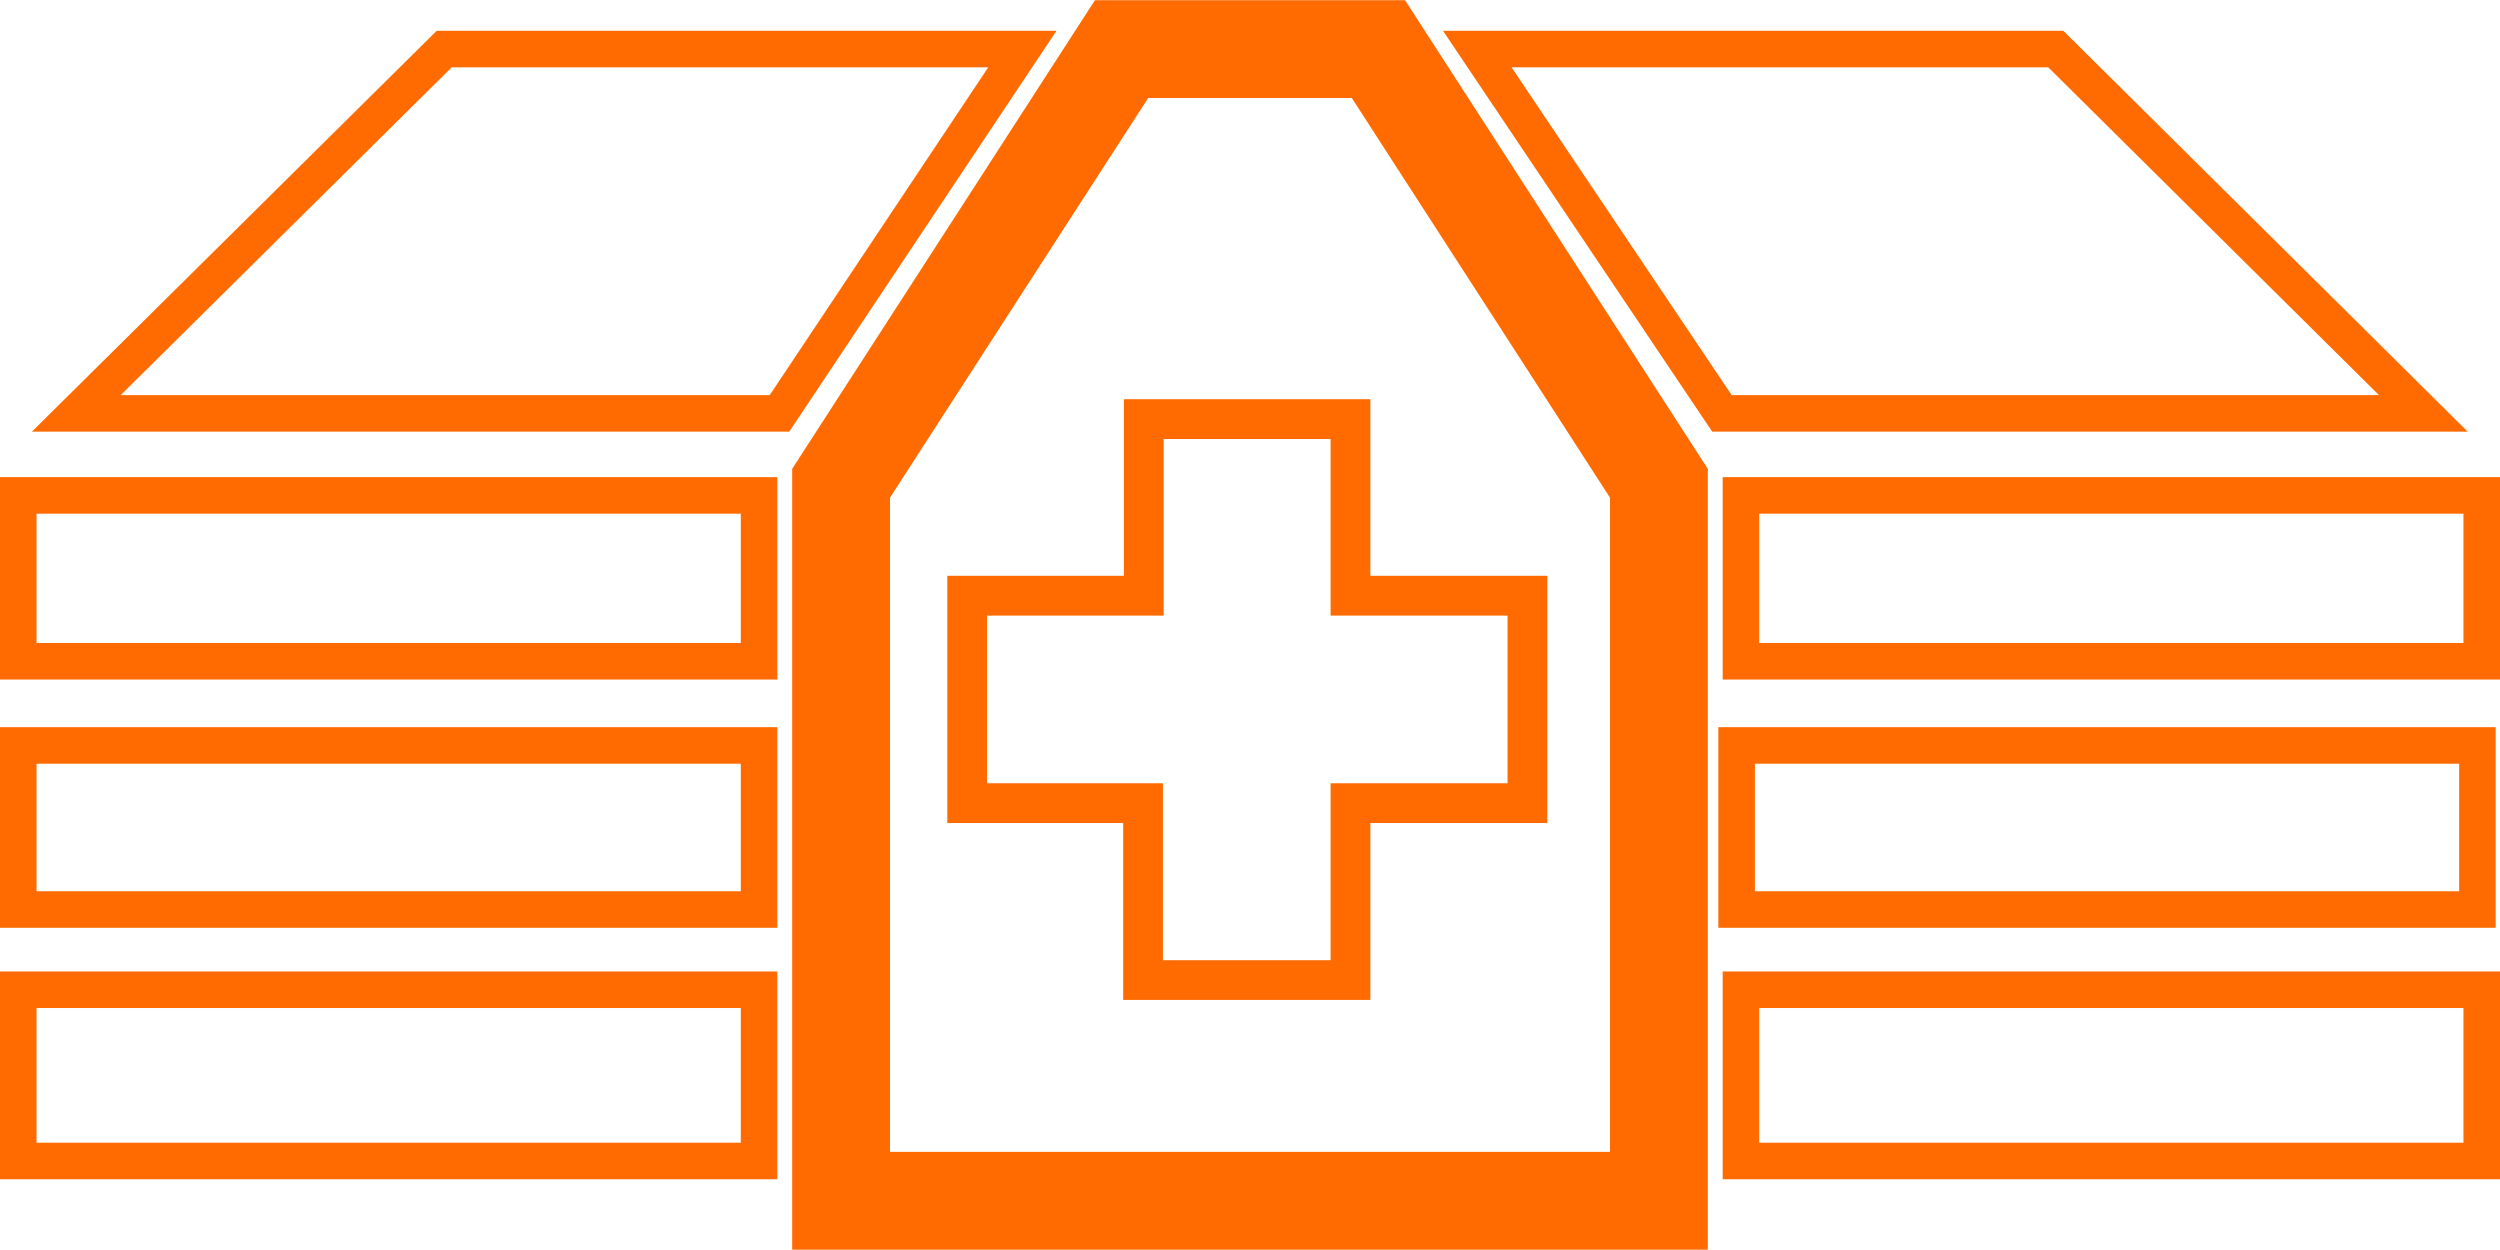
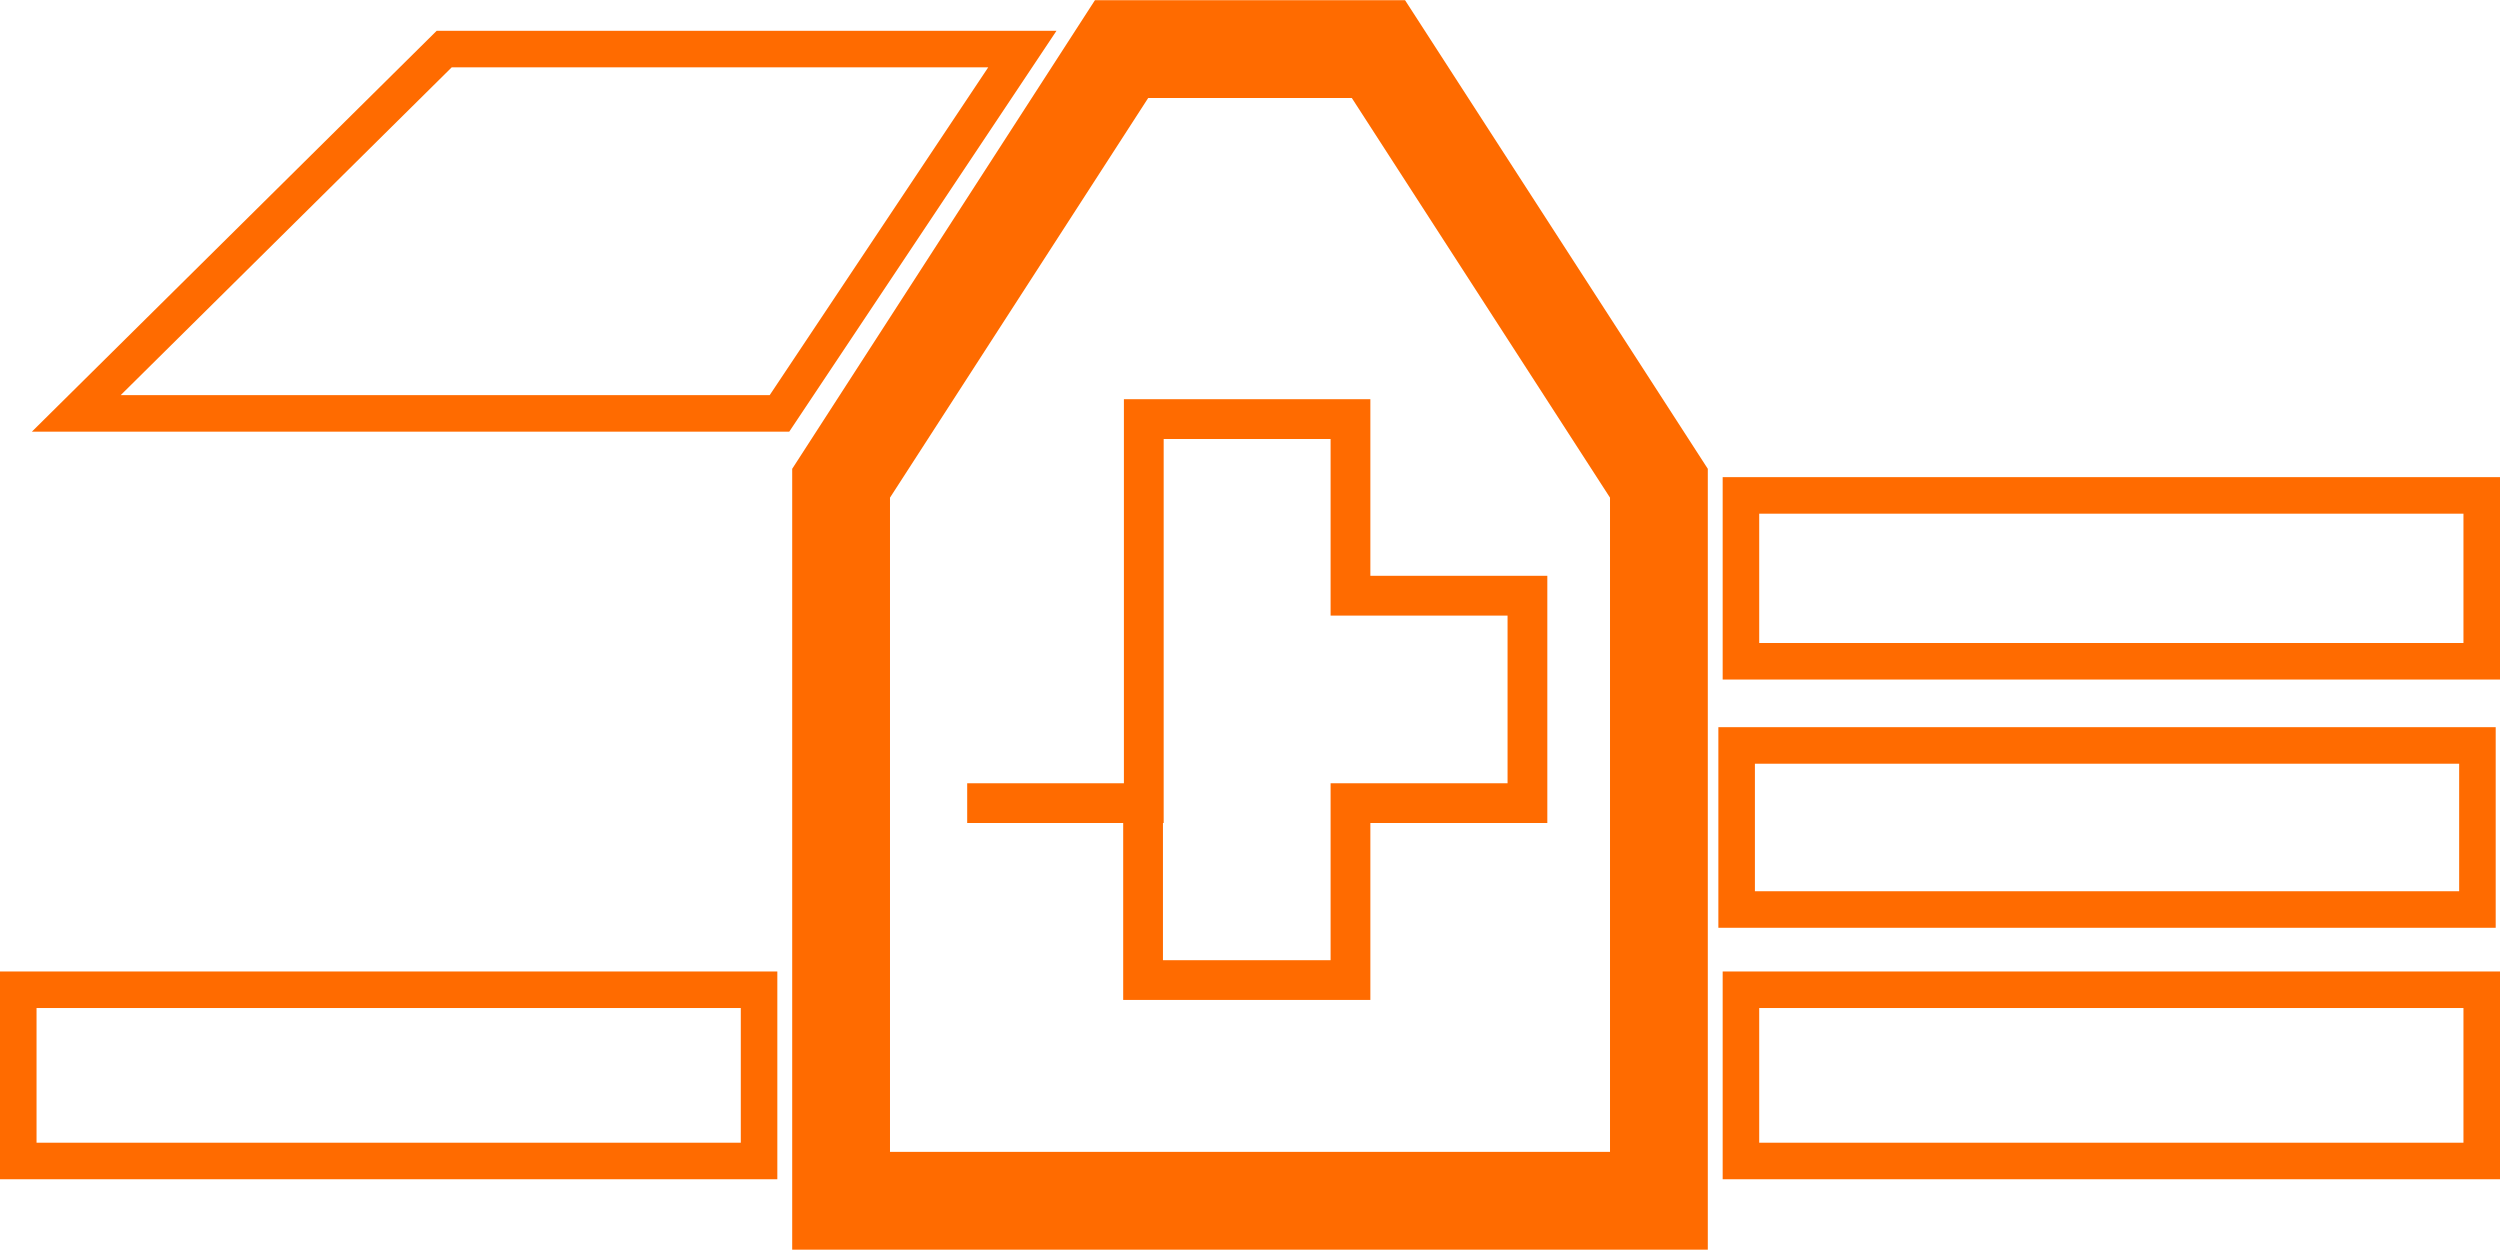
<svg xmlns="http://www.w3.org/2000/svg" width="69.79" height="34.89" viewBox="0 0 69.79 34.89">
  <title>batch04-Asset 1580</title>
  <polygon points="12.4 1.37 28.54 1.37 21.76 11.54 2.13 11.54 12.4 1.37" fill="none" stroke="#FF6B00" stroke-miterlimit="10" stroke-width="1.02" />
  <polygon points="31.31 1.37 38.48 1.37 46.31 13.49 46.31 33.52 23.48 33.52 23.48 13.49 31.31 1.37" fill="none" stroke="#FF6B00" stroke-miterlimit="10" stroke-width="2.73" />
-   <polygon points="41.24 1.37 57.39 1.37 67.65 11.54 48.07 11.54 41.24 1.37" fill="none" stroke="#FF6B00" stroke-miterlimit="10" stroke-width="1.02" />
-   <rect x="0.51" y="13.83" width="20.68" height="4.63" fill="none" stroke="#FF6B00" stroke-miterlimit="10" stroke-width="1.02" />
  <rect x="48.6" y="13.83" width="20.68" height="4.63" fill="none" stroke="#FF6B00" stroke-miterlimit="10" stroke-width="1.02" />
-   <rect x="0.51" y="20.81" width="20.68" height="4.58" fill="none" stroke="#FF6B00" stroke-miterlimit="10" stroke-width="1.02" />
  <rect x="48.48" y="20.81" width="20.68" height="4.58" fill="none" stroke="#FF6B00" stroke-miterlimit="10" stroke-width="1.02" />
  <rect x="0.51" y="27.63" width="20.68" height="4.78" fill="none" stroke="#FF6B00" stroke-miterlimit="10" stroke-width="1.02" />
  <rect x="48.6" y="27.63" width="20.68" height="4.78" fill="none" stroke="#FF6B00" stroke-miterlimit="10" stroke-width="1.02" />
-   <path d="M37.7,27.36H31.91V22.42H27V16.63h4.93V11.7H37.7v4.93h4.94v5.79H37.7Z" fill="none" stroke="#FF6B00" stroke-miterlimit="10" stroke-width="1.11" />
+   <path d="M37.7,27.36H31.91V22.42H27h4.93V11.7H37.7v4.93h4.94v5.79H37.7Z" fill="none" stroke="#FF6B00" stroke-miterlimit="10" stroke-width="1.11" />
</svg>